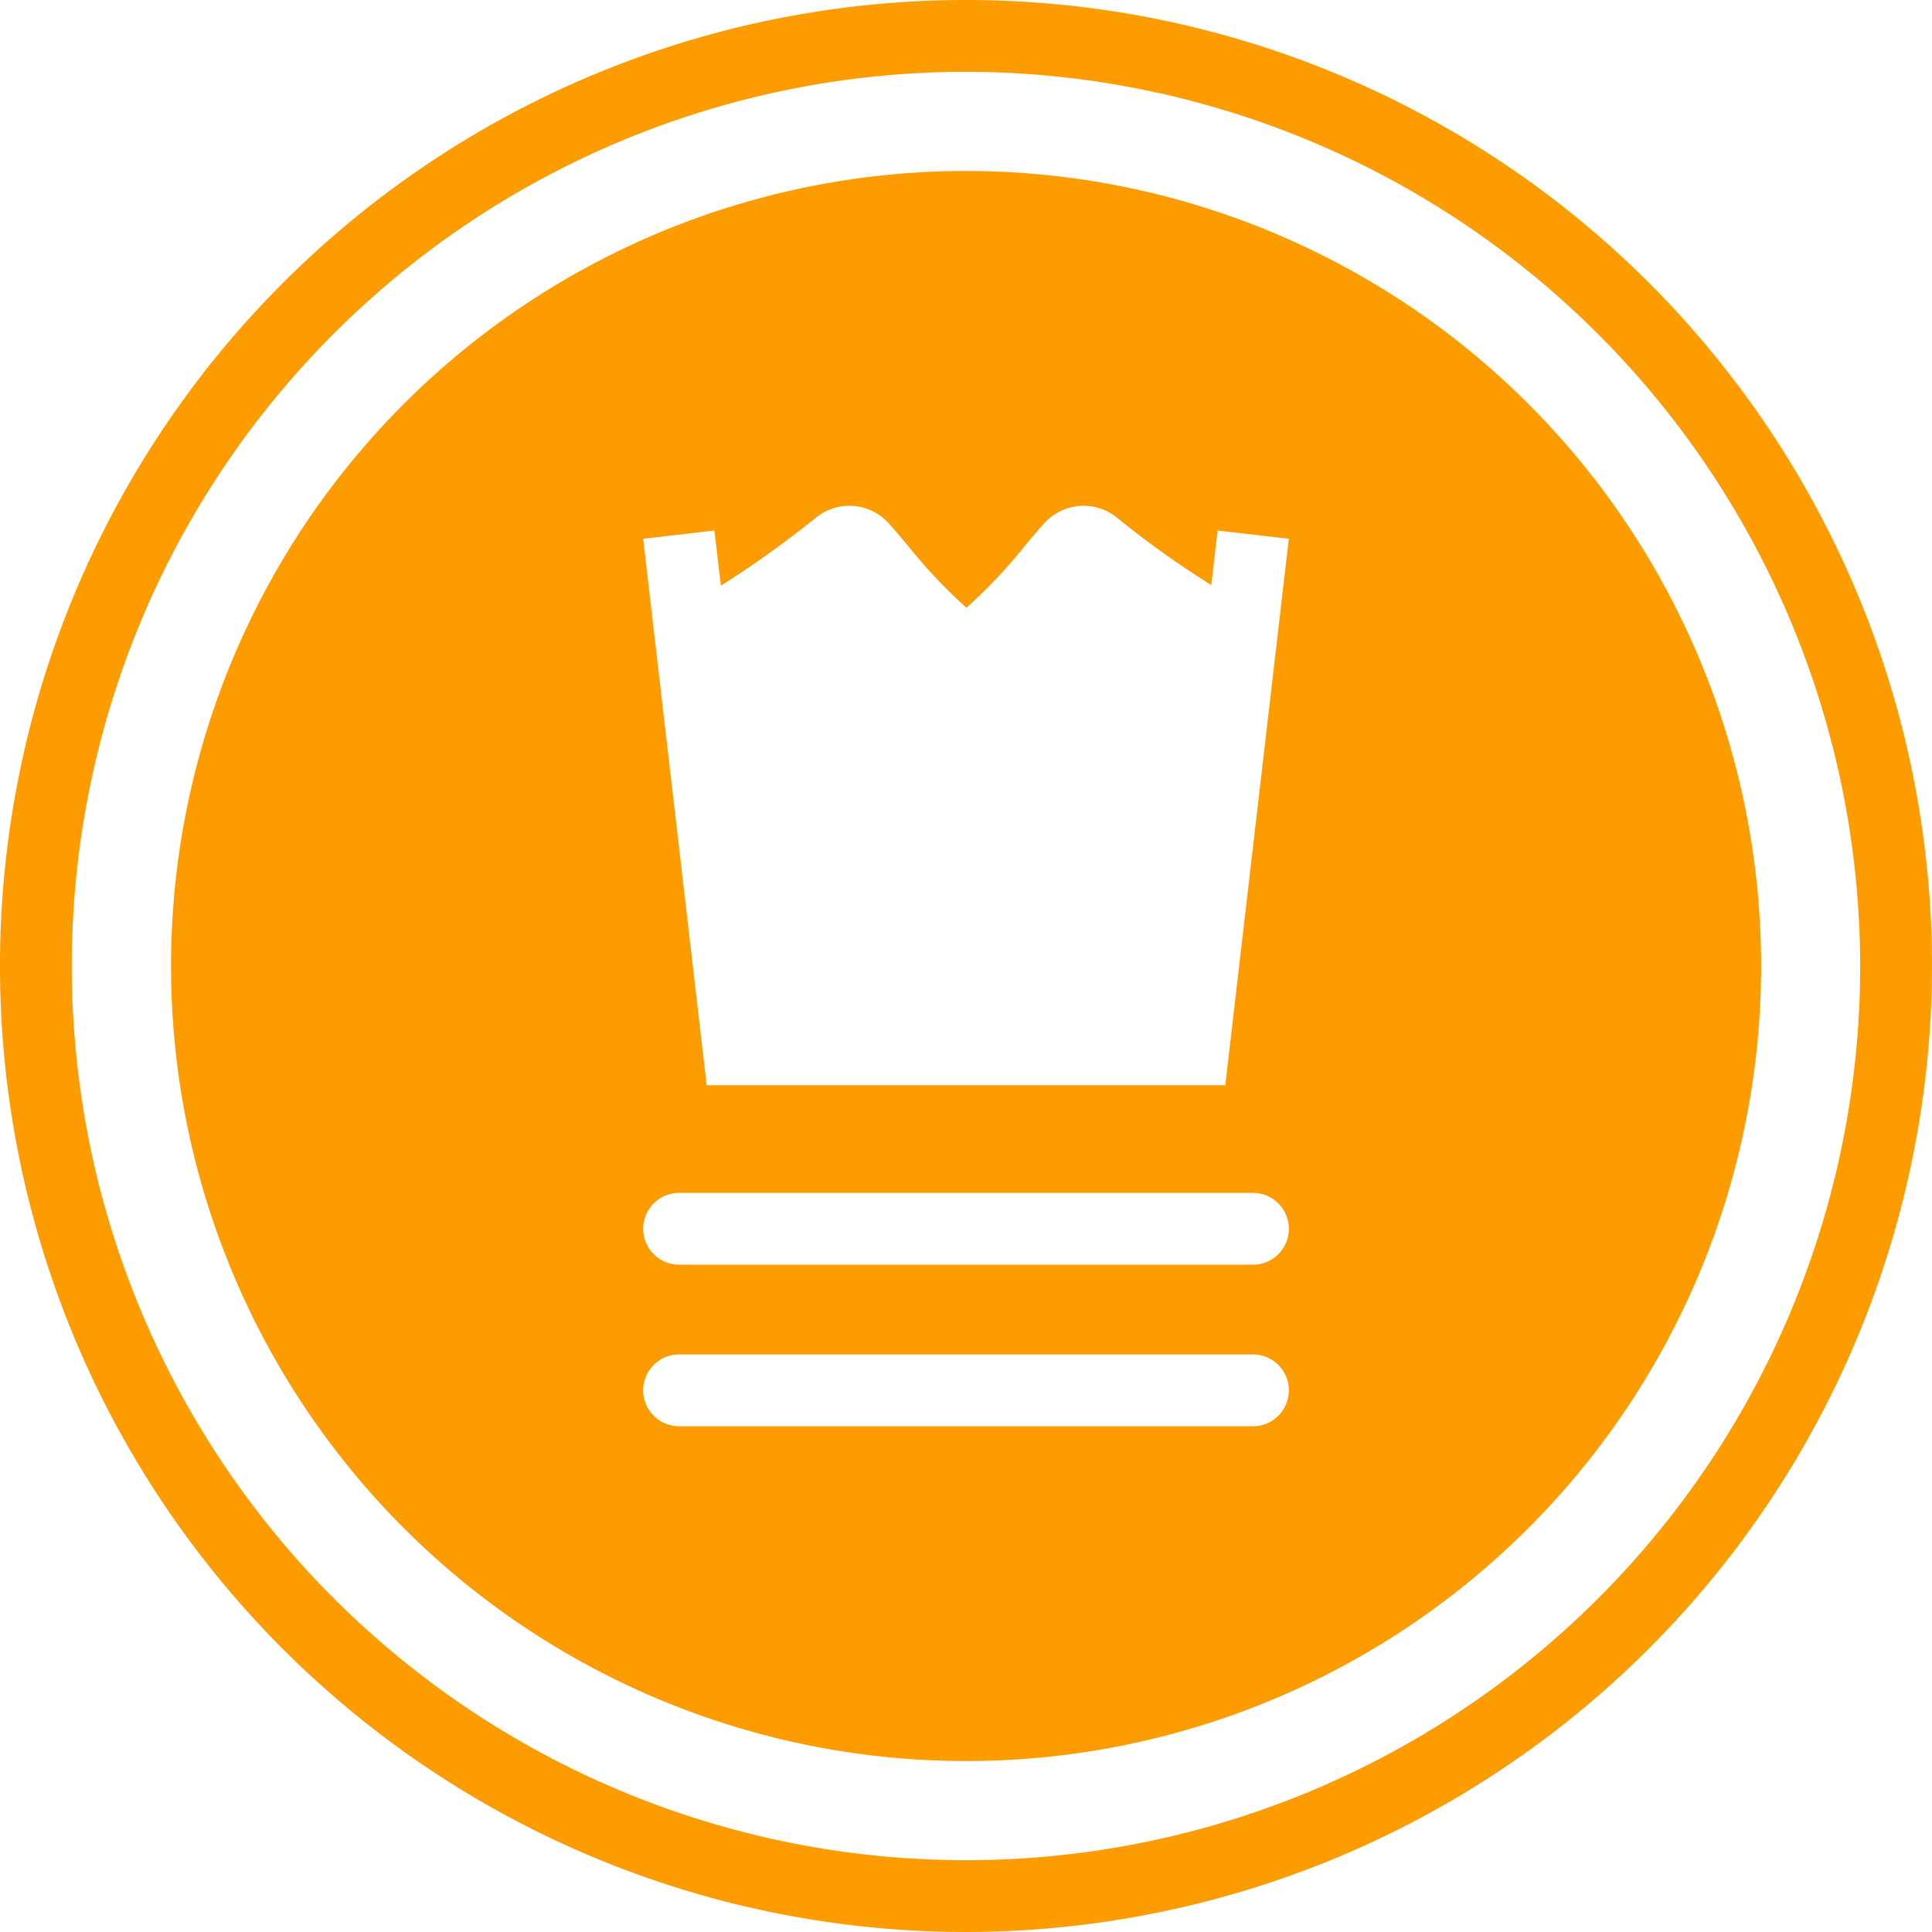
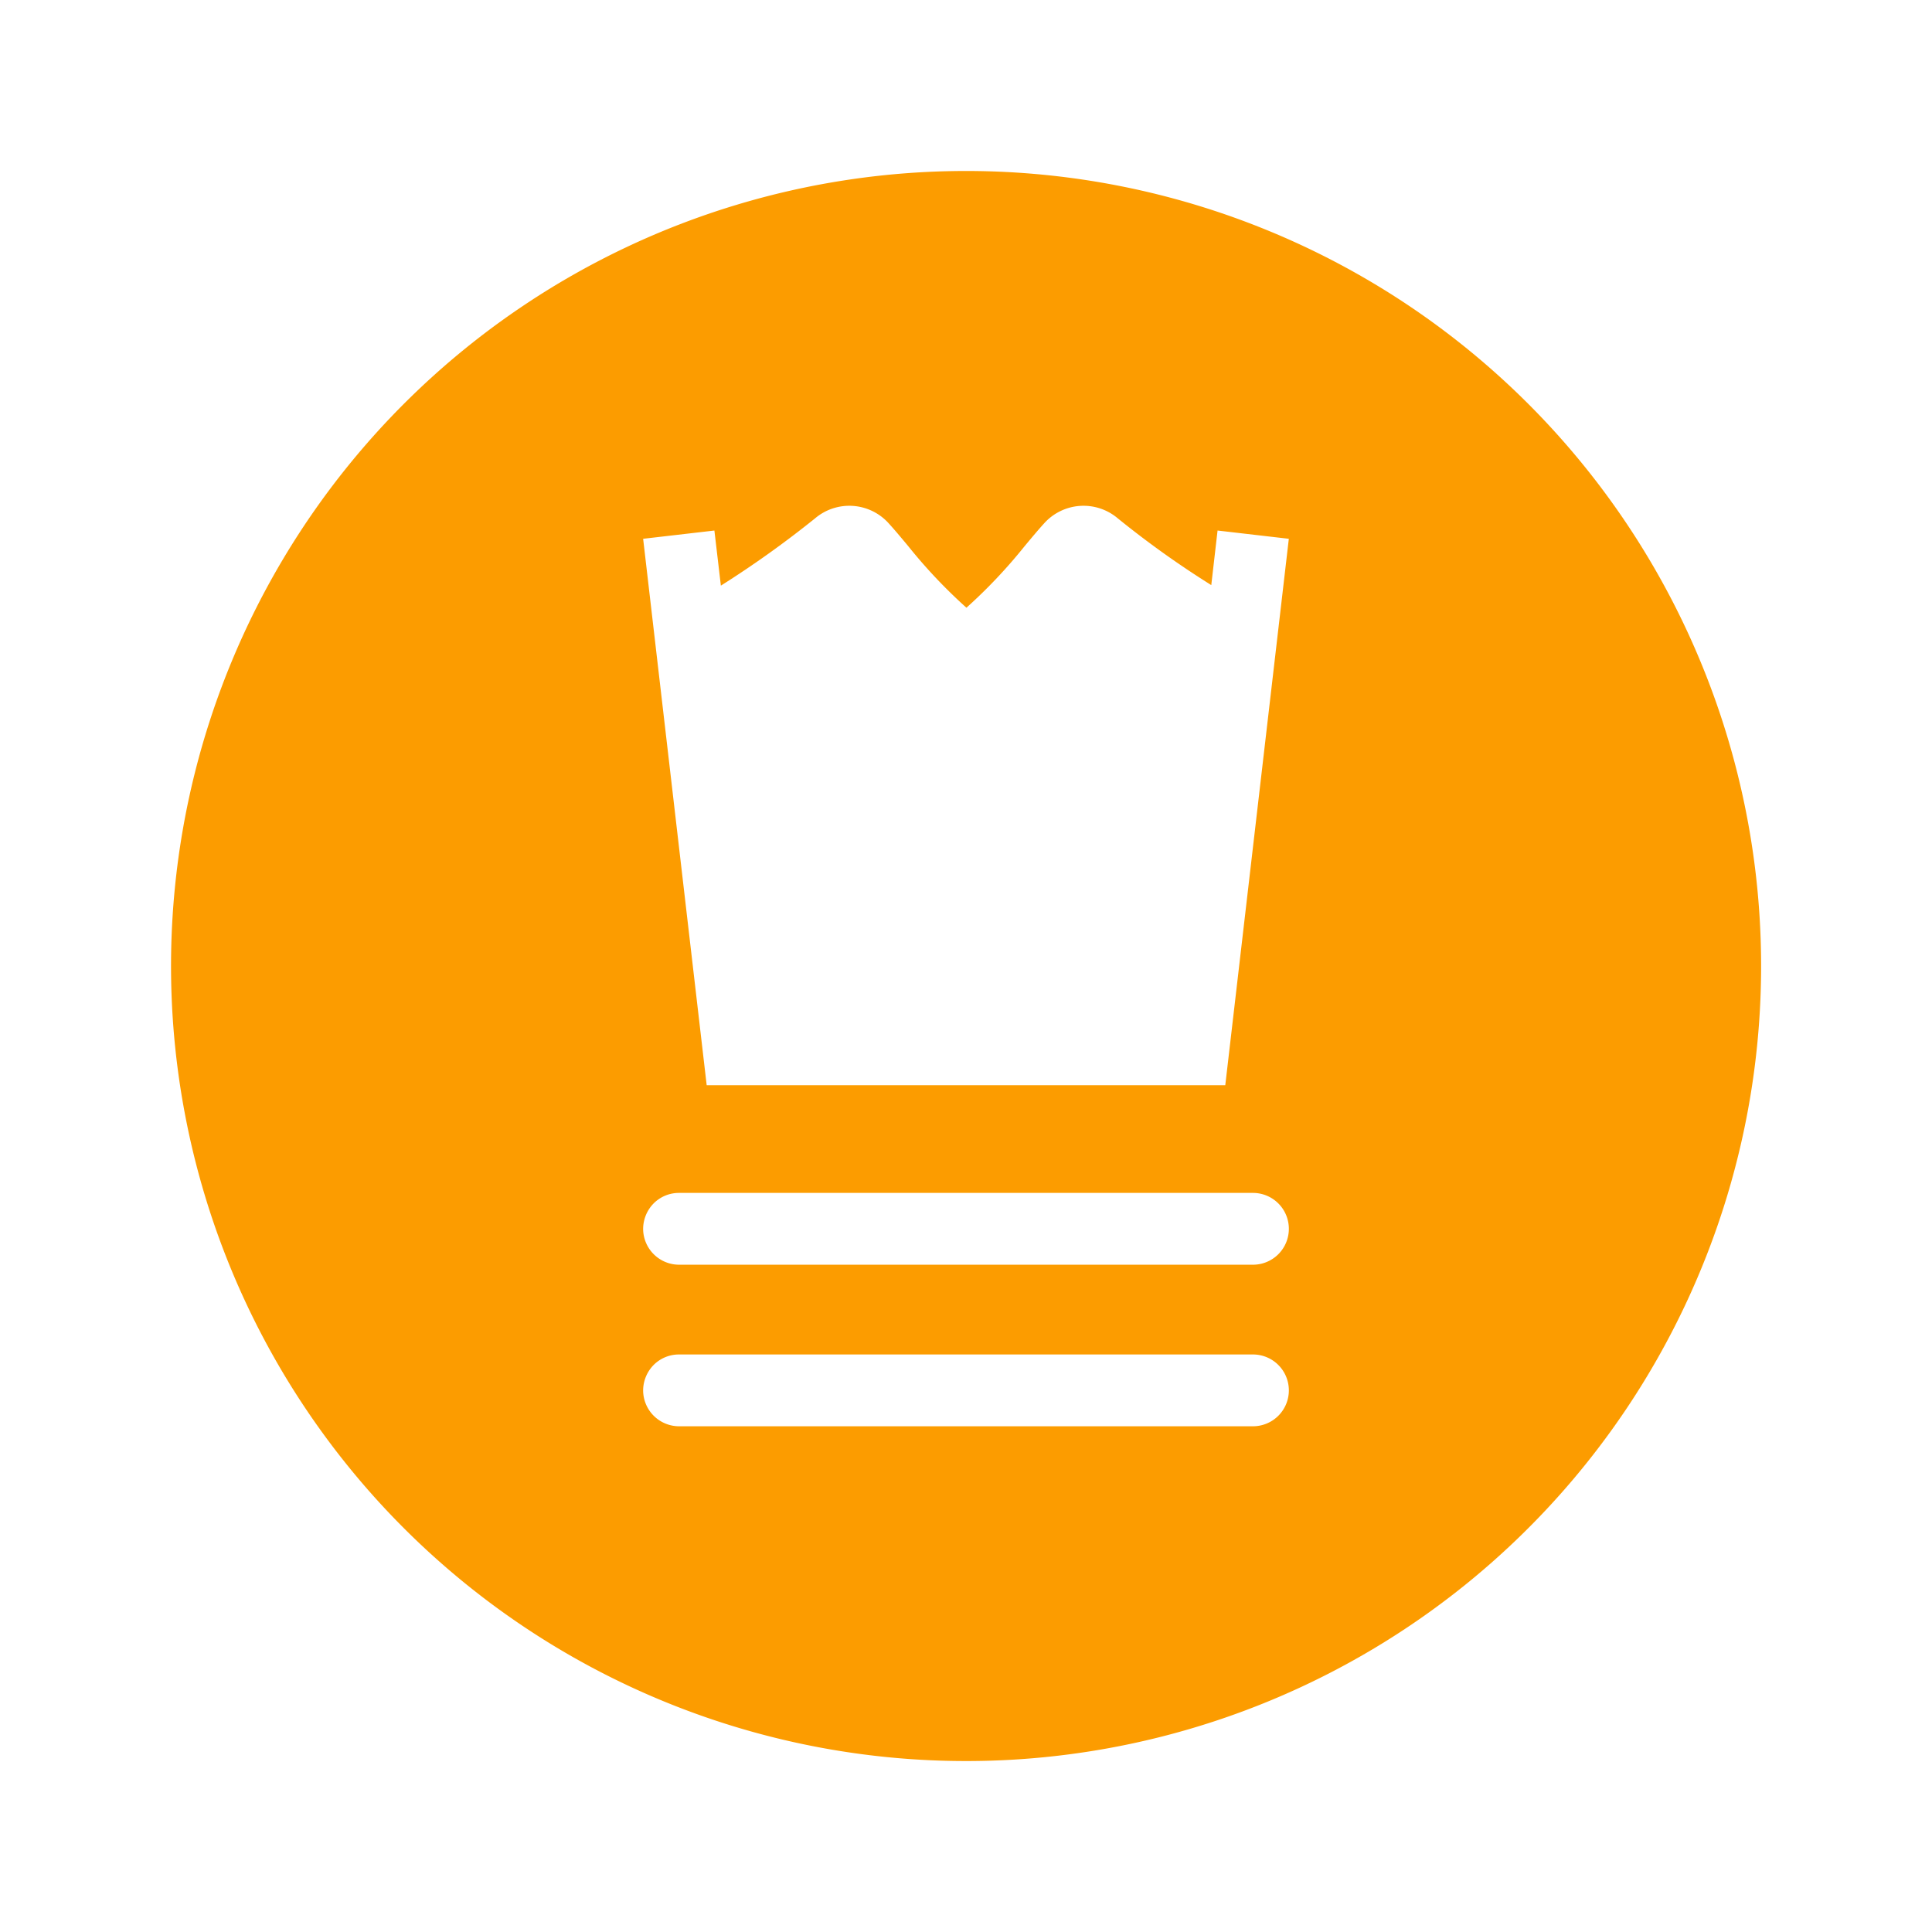
<svg xmlns="http://www.w3.org/2000/svg" id="Layer_1" data-name="Layer 1" viewBox="0 0 107.628 107.628">
  <defs>
    <style>
      .cls-1 {
        fill: #fc9c00;
      }
    </style>
  </defs>
  <title>fc7a058b-cf4b-468c-afa9-38b4353290da</title>
  <path class="cls-1" d="M53.818,9.525a44.29,44.29,0,1,0,44.29,44.29A44.291,44.291,0,0,0,53.818,9.525Zm17.4,69.34a2,2,0,0,1-1.42.59H37.828a2.006,2.006,0,0,1-2-2,2.038,2.038,0,0,1,.59-1.42,1.988,1.988,0,0,1,1.41-.58H69.8A2,2,0,0,1,71.218,78.865Zm0-9a2,2,0,0,1-1.42.59H37.828a2.006,2.006,0,0,1-2-2,2.038,2.038,0,0,1,.59-1.42,1.988,1.988,0,0,1,1.41-.58H69.8A2,2,0,0,1,71.218,69.865Zm-2.96-9.41H39.368l-3.54-30.44,3.97-.46,0.36,3.07a56.311,56.311,0,0,0,5.25-3.75,2.95,2.95,0,0,1,4.11.29c0.31,0.34.67,0.77,1.07,1.25a28.832,28.832,0,0,0,3.25,3.44,28.832,28.832,0,0,0,3.25-3.44c0.4-.48.76-0.91,1.07-1.25a2.95,2.95,0,0,1,4.11-.29,52.517,52.517,0,0,0,5.21,3.72l0.35-3.04,3.97,0.46Z" />
-   <path class="cls-1" d="M53.814,107.628a53.814,53.814,0,1,1,53.813-53.813A53.875,53.875,0,0,1,53.814,107.628ZM53.814,4a49.814,49.814,0,1,0,49.813,49.814A49.871,49.871,0,0,0,53.814,4Z" />
</svg>